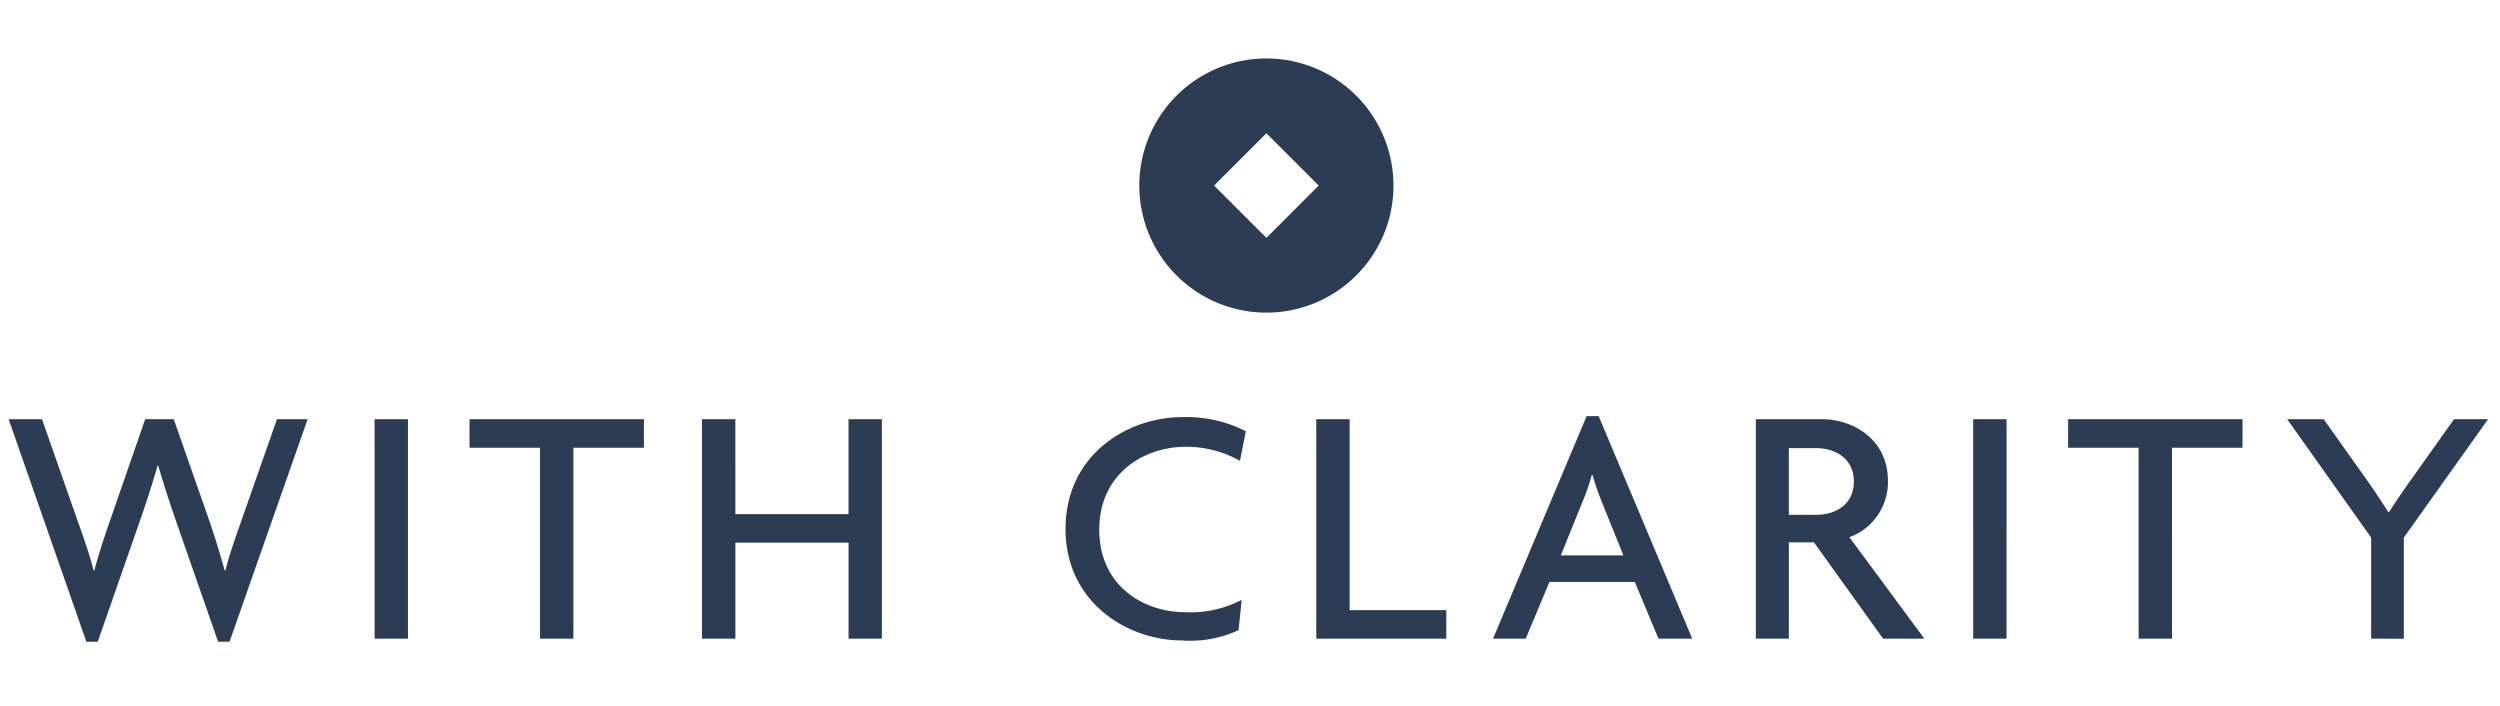
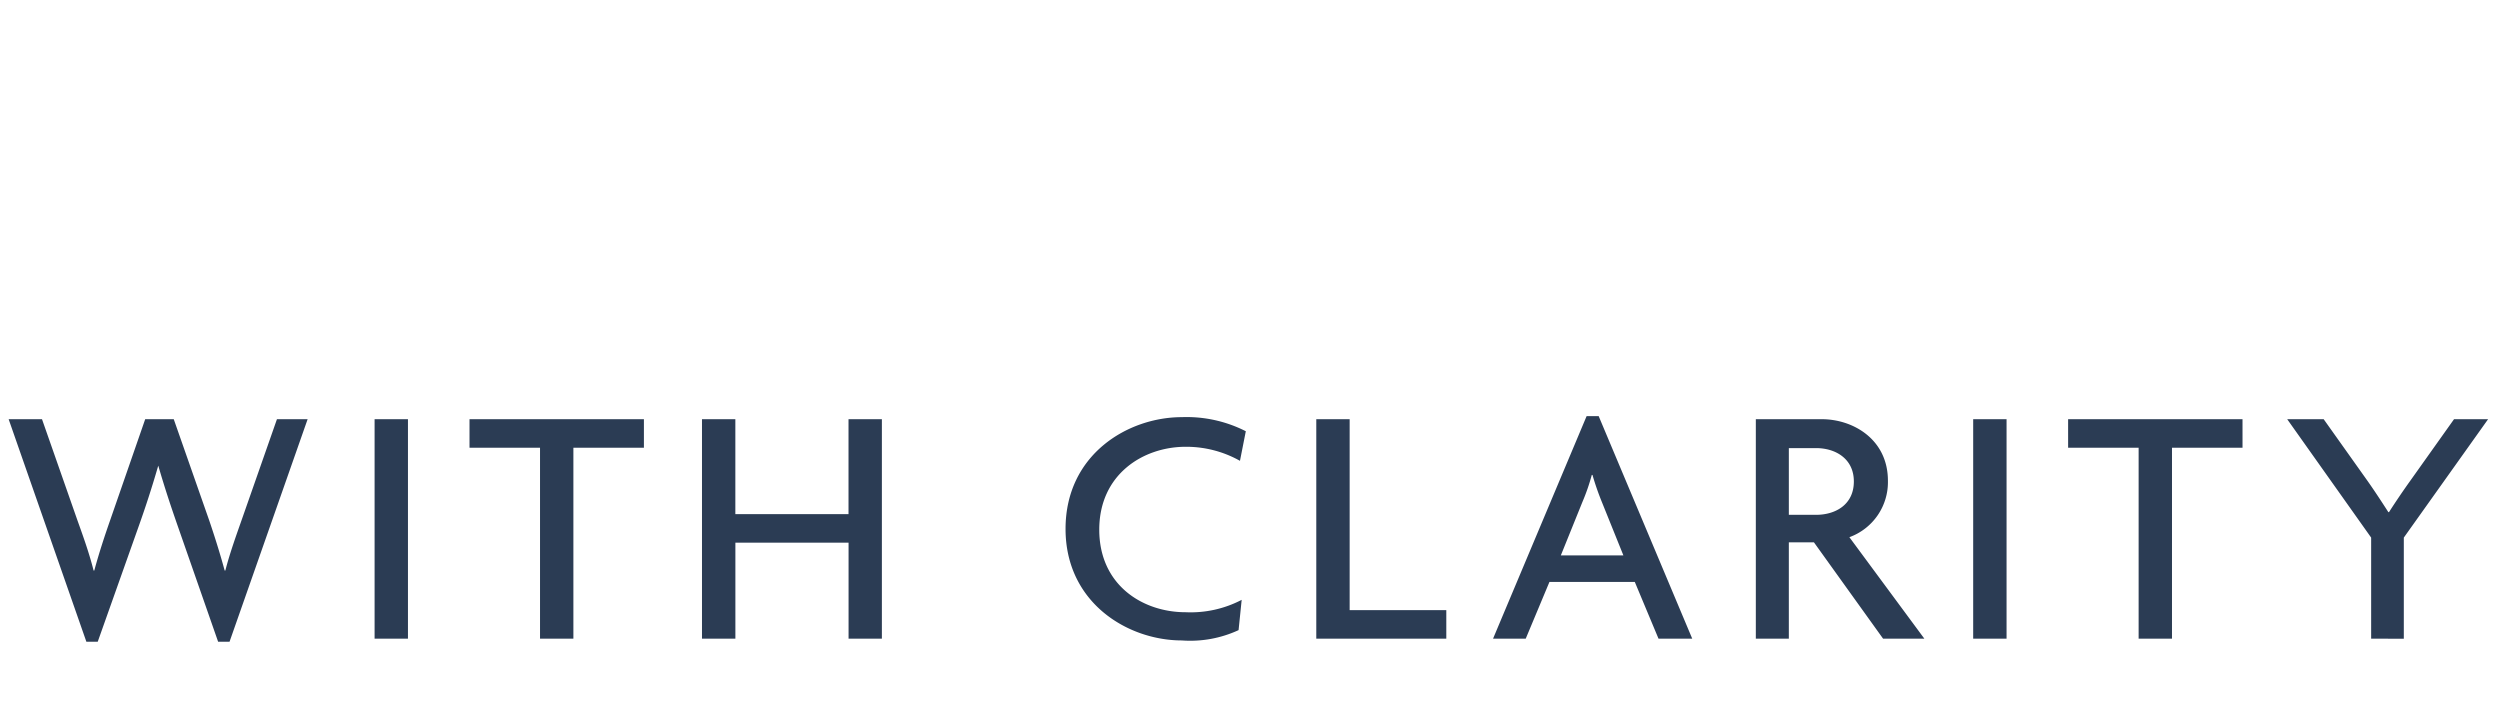
<svg xmlns="http://www.w3.org/2000/svg" viewBox="0 0 203.723 48.032" width="170px">
  <g transform="translate(-538.296 -41)" data-name="Group 204242" id="Group_204242">
-     <path stroke-width="1" stroke="rgba(0,0,0,0)" fill="#2b3c54" transform="translate(539 70.144)" d="M17.071,18.388,13.735,8.829c-.476-1.373-.981-2.859-1.542-4.792h-.056c-.562,1.934-1.065,3.447-1.542,4.792L7.259,18.388H6.335L0,.252H2.719L5.606,8.494c.421,1.177.953,2.634,1.317,4.092h.056c.393-1.458.869-2.888,1.29-4.092L11.128.252h2.327l2.887,8.242c.392,1.149.869,2.634,1.262,4.092h.055c.365-1.429.926-2.971,1.318-4.092L21.864.252h2.5L18,18.388ZM86.127,9.194c0-6.082,5.1-9.109,9.475-9.109a10.627,10.627,0,0,1,5.214,1.148l-.476,2.411A8.93,8.93,0,0,0,95.909,2.5c-3.419,0-7.035,2.214-7.035,6.755,0,4.513,3.532,6.727,7.035,6.727a8.978,8.978,0,0,0,4.57-1.009l-.252,2.467a9.371,9.371,0,0,1-4.626.841C91.173,18.276,86.127,15.193,86.127,9.194Zm106.392,8.943V9.9L185.678.252h2.972L192.238,5.3c.534.757,1.177,1.737,1.681,2.523h.057c.5-.786,1.206-1.823,1.709-2.523L199.273.252h2.776L195.181,9.9v8.241Zm-18.948,0V2.579h-5.746V.252h14.212V2.579h-5.747V18.137Zm-13.482,0V.252h2.72V18.137Zm-7.341,0-5.634-7.849h-2.047v7.849h-2.69V.252h5.382c2.523,0,5.382,1.626,5.382,5.018A4.772,4.772,0,0,1,150,9.867l6.11,8.27ZM145.067,8.045h2.215c1.6,0,3.083-.84,3.083-2.718,0-1.85-1.486-2.719-3.083-2.719h-2.215Zm-10.62,10.092-1.934-4.626h-6.953l-1.934,4.626h-2.663L128.589,0h.981l7.625,18.137ZM128.253,6.98l-1.767,4.373h5.1L129.823,6.98a21.734,21.734,0,0,1-.757-2.186h-.057A16.456,16.456,0,0,1,128.253,6.98ZM106.559,18.137V.252h2.719V15.81h7.876v2.327Zm-38.114,0V10.316H59.222v7.821H56.5V.252h2.719V7.989h9.222V.252h2.719V18.137Zm-25.143,0V2.579H37.556V.252H51.768V2.579H46.021V18.137Zm-13.481,0V.252H32.54V18.137Z" data-name="Union 1" id="Union_1" />
-     <path fill="#2b3c54" transform="translate(502.039 41)" d="M139.454,0a10.356,10.356,0,1,0,10.356,10.356A10.357,10.357,0,0,0,139.454,0m0,14.619-4.262-4.262,4.262-4.262,4.262,4.262Z" data-name="Path 253625" id="Path_253625" />
+     <path stroke-width="1" stroke="rgba(0,0,0,0)" fill="#2b3c54" transform="translate(539 70.144)" d="M17.071,18.388,13.735,8.829c-.476-1.373-.981-2.859-1.542-4.792c-.562,1.934-1.065,3.447-1.542,4.792L7.259,18.388H6.335L0,.252H2.719L5.606,8.494c.421,1.177.953,2.634,1.317,4.092h.056c.393-1.458.869-2.888,1.29-4.092L11.128.252h2.327l2.887,8.242c.392,1.149.869,2.634,1.262,4.092h.055c.365-1.429.926-2.971,1.318-4.092L21.864.252h2.5L18,18.388ZM86.127,9.194c0-6.082,5.1-9.109,9.475-9.109a10.627,10.627,0,0,1,5.214,1.148l-.476,2.411A8.93,8.93,0,0,0,95.909,2.5c-3.419,0-7.035,2.214-7.035,6.755,0,4.513,3.532,6.727,7.035,6.727a8.978,8.978,0,0,0,4.57-1.009l-.252,2.467a9.371,9.371,0,0,1-4.626.841C91.173,18.276,86.127,15.193,86.127,9.194Zm106.392,8.943V9.9L185.678.252h2.972L192.238,5.3c.534.757,1.177,1.737,1.681,2.523h.057c.5-.786,1.206-1.823,1.709-2.523L199.273.252h2.776L195.181,9.9v8.241Zm-18.948,0V2.579h-5.746V.252h14.212V2.579h-5.747V18.137Zm-13.482,0V.252h2.72V18.137Zm-7.341,0-5.634-7.849h-2.047v7.849h-2.69V.252h5.382c2.523,0,5.382,1.626,5.382,5.018A4.772,4.772,0,0,1,150,9.867l6.11,8.27ZM145.067,8.045h2.215c1.6,0,3.083-.84,3.083-2.718,0-1.85-1.486-2.719-3.083-2.719h-2.215Zm-10.62,10.092-1.934-4.626h-6.953l-1.934,4.626h-2.663L128.589,0h.981l7.625,18.137ZM128.253,6.98l-1.767,4.373h5.1L129.823,6.98a21.734,21.734,0,0,1-.757-2.186h-.057A16.456,16.456,0,0,1,128.253,6.98ZM106.559,18.137V.252h2.719V15.81h7.876v2.327Zm-38.114,0V10.316H59.222v7.821H56.5V.252h2.719V7.989h9.222V.252h2.719V18.137Zm-25.143,0V2.579H37.556V.252H51.768V2.579H46.021V18.137Zm-13.481,0V.252H32.54V18.137Z" data-name="Union 1" id="Union_1" />
  </g>
</svg>